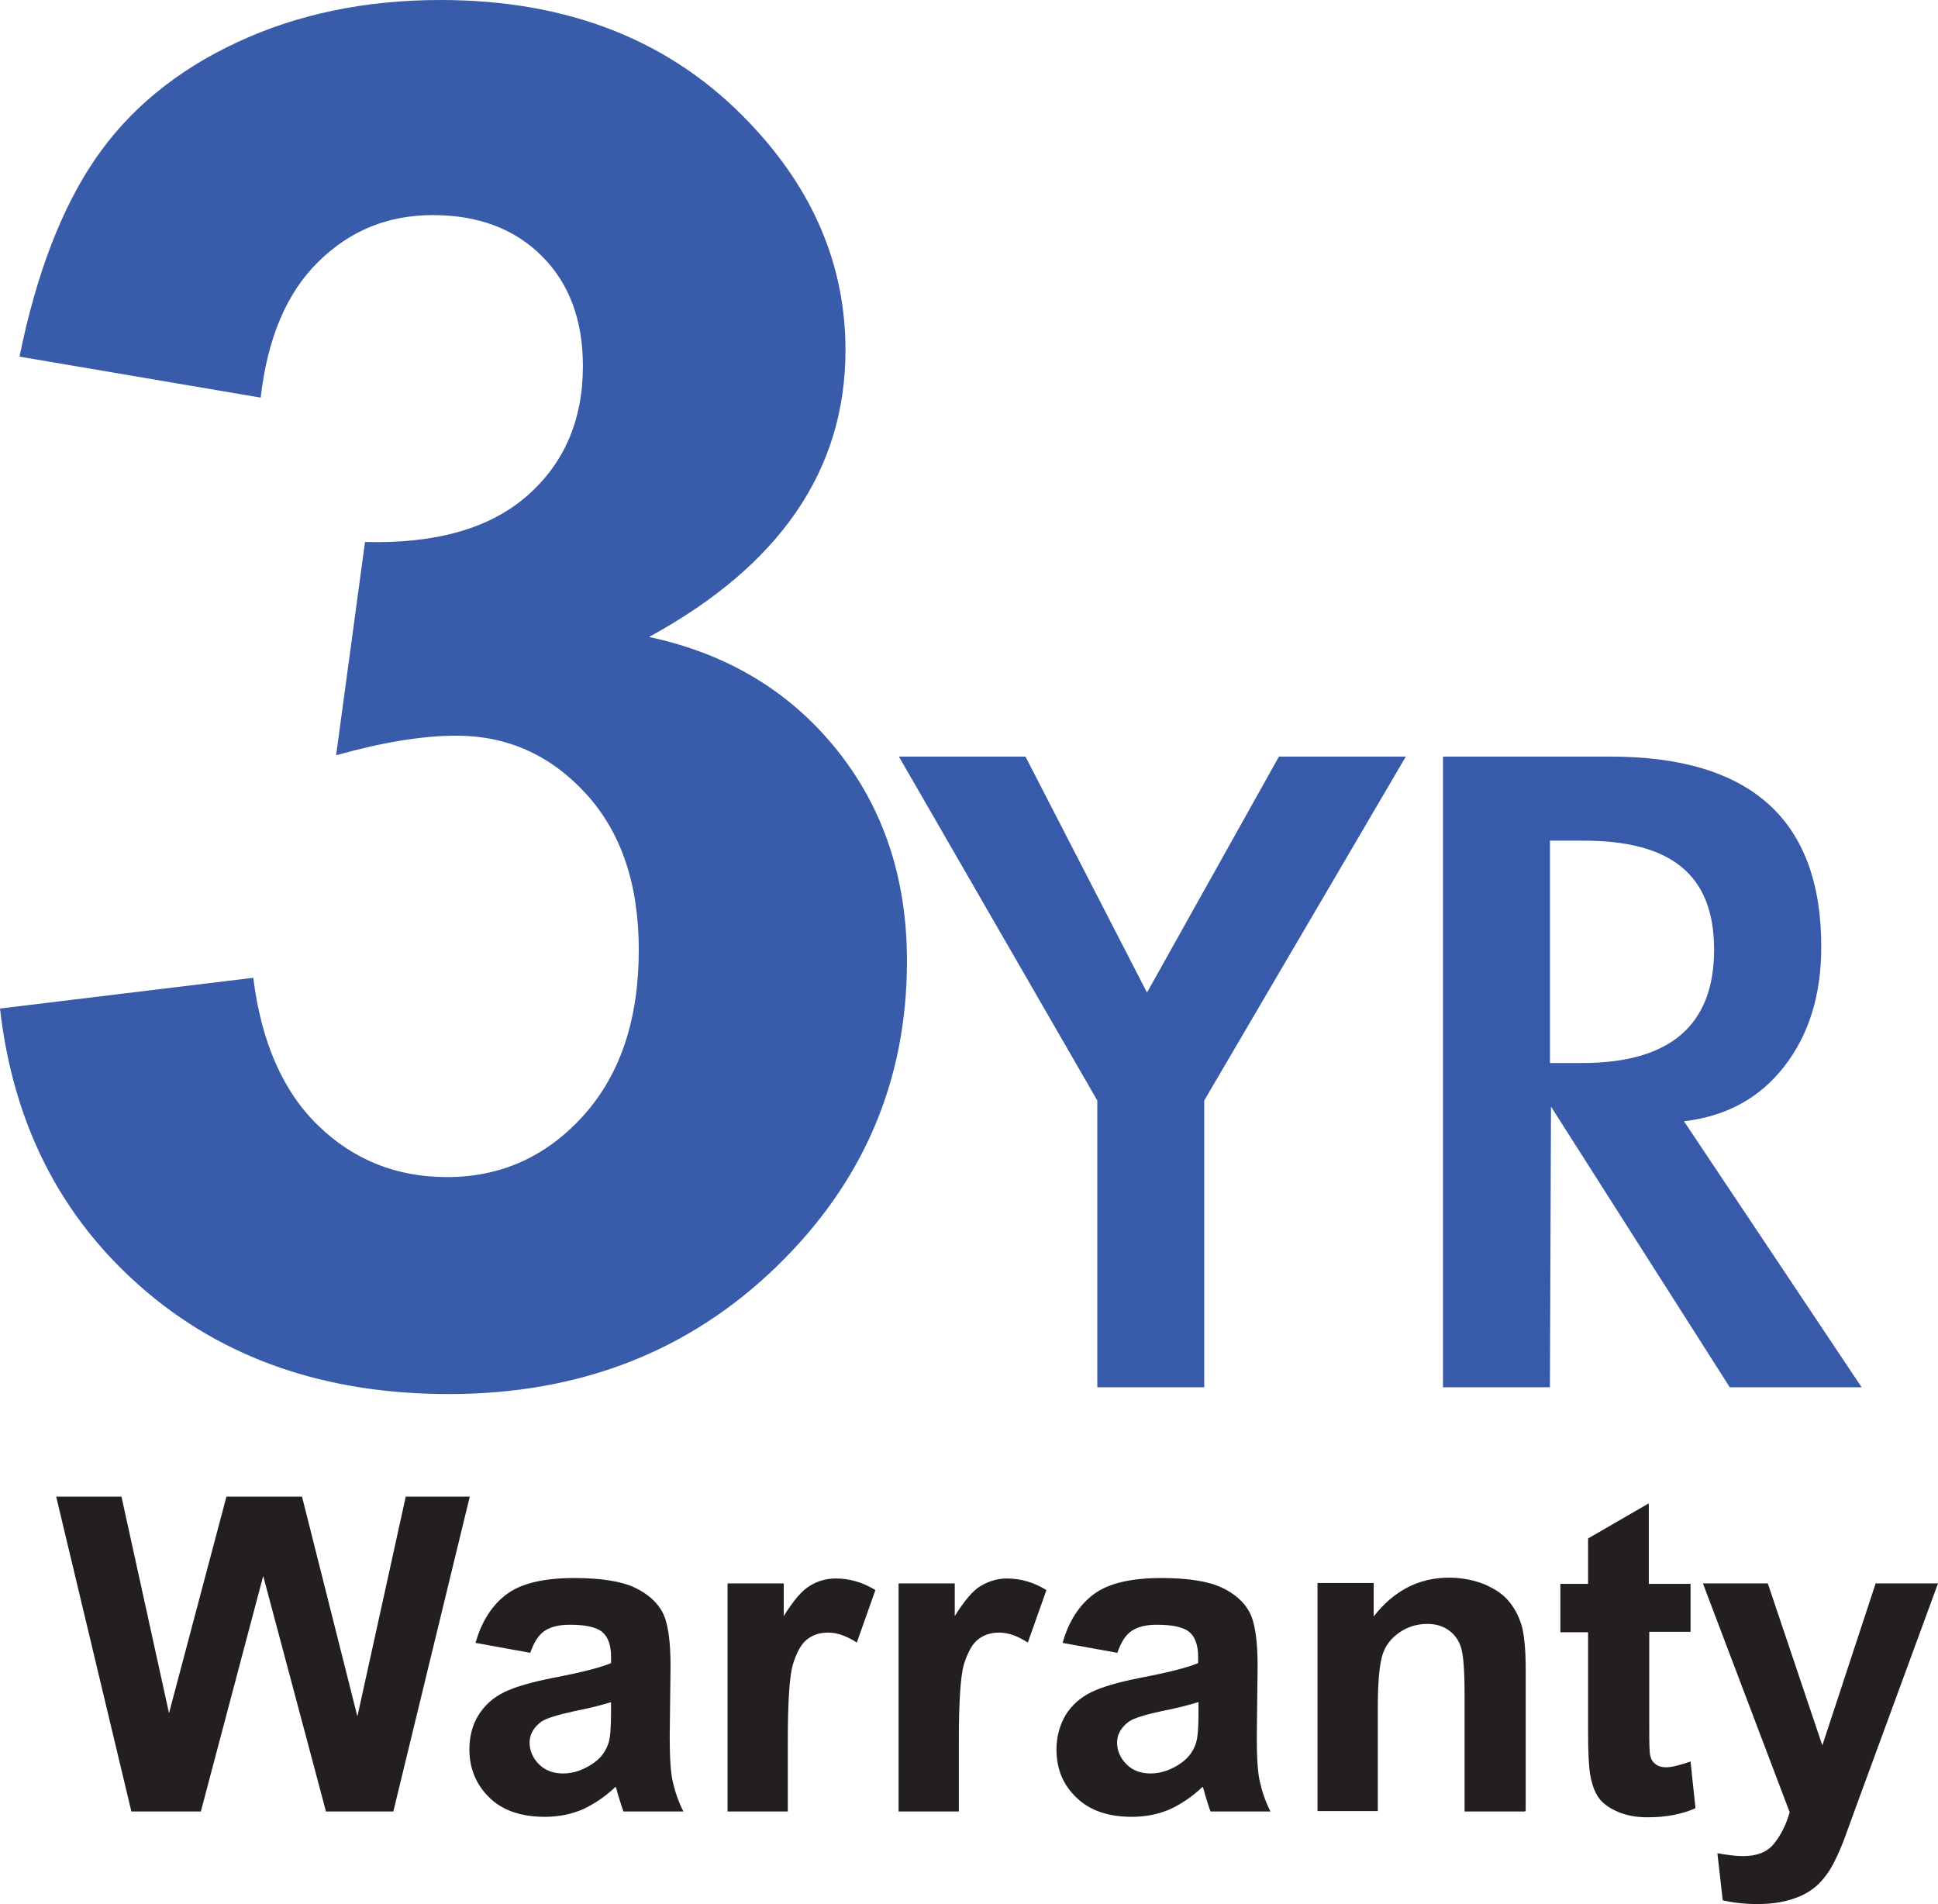
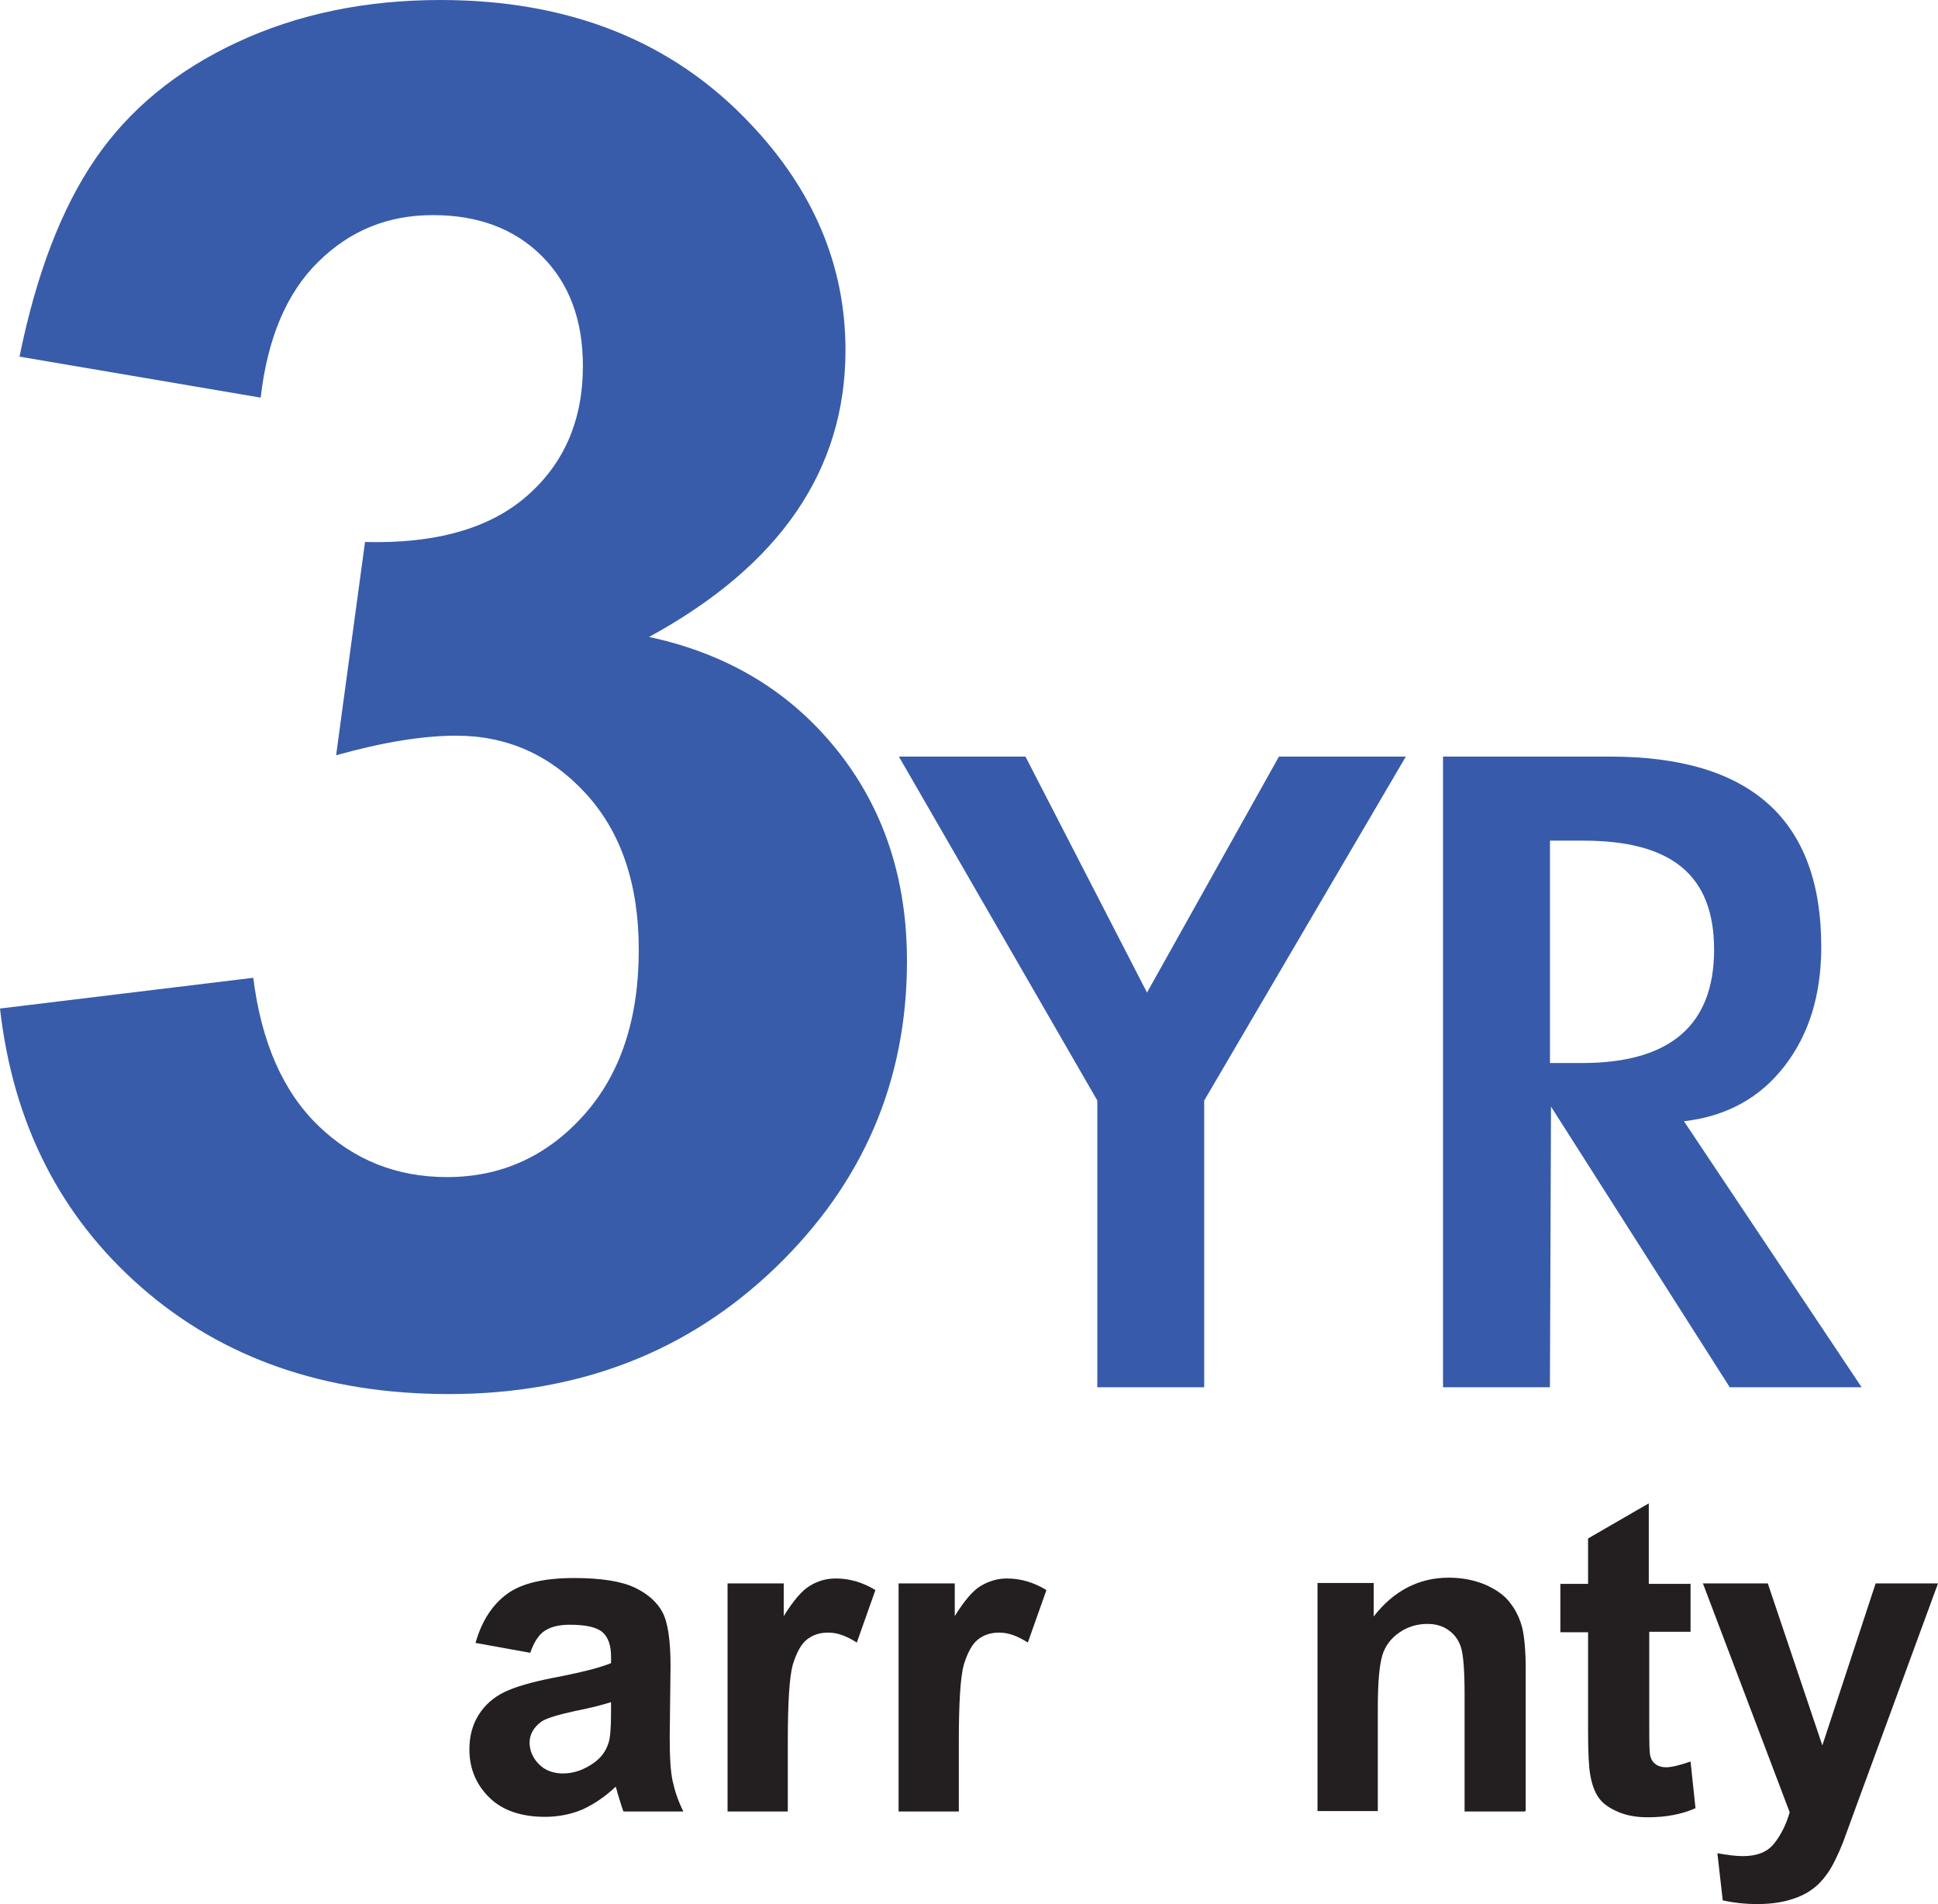
<svg xmlns="http://www.w3.org/2000/svg" id="Layer_1" data-name="Layer 1" viewBox="0 0 376.33 369.71">
  <defs>
    <style>
      .cls-1 {
        fill: #231f20;
      }

      .cls-2 {
        fill: #375baa;
      }

      .cls-3 {
        fill: #385caa;
      }
    </style>
  </defs>
  <g>
    <path class="cls-2" d="m174.49,146.91h24.64l23.6,45.82,25.62-45.82h24.64l-39.15,66.78v55.68h-20.76v-55.68l-38.53-66.78h-.07Z" />
    <path class="cls-2" d="m361.51,269.37h-25.62l-34.71-54.5-.21,54.5h-20.76v-122.46h32.49c27.28,0,40.96,12.29,40.96,36.93,0,9.3-2.36,17.01-7.15,23.19-4.79,6.18-11.25,9.72-19.51,10.69,0,0,34.5,51.65,34.5,51.65Zm-60.53-62.96h6.25c17.08,0,25.62-7.36,25.62-22.01s-8.47-21.17-25.41-21.17h-6.46v43.18Z" />
  </g>
-   <path class="cls-1" d="m25.51,351.74l-14.6-61.13h12.68l9.23,42.04,11.15-42.04h14.68l10.75,42.68,9.39-42.68h12.43l-14.84,61.13h-13.08l-12.19-45.73-12.11,45.73h-13.48Z" />
  <g>
    <path class="cls-1" d="m103.01,320.94l-10.67-1.93c1.2-4.25,3.29-7.46,6.18-9.55,2.89-2.09,7.3-3.05,13-3.05,5.21,0,9.15.64,11.71,1.85s4.33,2.81,5.38,4.73,1.6,5.38,1.6,10.51l-.16,13.72c0,3.93.16,6.74.56,8.58s1.04,3.85,2.09,5.94h-11.63c-.32-.8-.64-1.93-1.12-3.45-.16-.72-.32-1.12-.4-1.36-2.01,1.93-4.17,3.37-6.42,4.41-2.25.96-4.73,1.44-7.3,1.44-4.57,0-8.18-1.2-10.75-3.69-2.57-2.49-3.93-5.62-3.93-9.39,0-2.49.56-4.73,1.76-6.66,1.2-1.93,2.89-3.45,5.05-4.49s5.29-1.93,9.31-2.73c5.46-1.04,9.31-2.01,11.39-2.89v-1.2c0-2.25-.56-3.85-1.68-4.81s-3.21-1.44-6.34-1.44c-2.09,0-3.69.4-4.89,1.2s-2.09,2.25-2.81,4.33l.08-.08Zm15.72,9.55c-1.52.48-3.85,1.12-7.14,1.76-3.29.72-5.38,1.36-6.42,2.01-1.52,1.12-2.33,2.49-2.33,4.09s.64,3.05,1.85,4.25c1.2,1.2,2.81,1.76,4.65,1.76,2.09,0,4.09-.72,6.02-2.09,1.44-1.04,2.33-2.33,2.81-3.85.32-.96.48-2.89.48-5.7v-2.33l.08.08Z" />
    <path class="cls-1" d="m152.99,351.74h-11.71v-44.28h10.91v6.34c1.85-2.97,3.53-4.97,5.05-5.86,1.52-.96,3.21-1.44,5.05-1.44,2.65,0,5.21.72,7.7,2.25l-3.61,10.19c-2.01-1.28-3.77-1.93-5.54-1.93s-3.05.48-4.17,1.36c-1.12.88-2.01,2.57-2.73,4.89-.64,2.33-.96,7.3-.96,14.84v13.72-.08Z" />
    <path class="cls-1" d="m186.2,351.74h-11.71v-44.28h10.91v6.34c1.85-2.97,3.53-4.97,5.05-5.86s3.21-1.44,5.05-1.44c2.65,0,5.21.72,7.7,2.25l-3.61,10.19c-2.01-1.28-3.77-1.93-5.54-1.93s-3.05.48-4.17,1.36c-1.12.88-2.01,2.57-2.73,4.89-.64,2.33-.96,7.3-.96,14.84v13.72-.08Z" />
-     <path class="cls-1" d="m217.01,320.94l-10.67-1.93c1.2-4.25,3.29-7.46,6.18-9.55s7.3-3.05,13-3.05c5.21,0,9.15.64,11.71,1.85,2.57,1.2,4.33,2.81,5.38,4.73s1.6,5.38,1.6,10.51l-.16,13.72c0,3.93.16,6.74.56,8.58s1.04,3.85,2.09,5.94h-11.63c-.32-.8-.64-1.93-1.12-3.45-.16-.72-.32-1.12-.4-1.36-2.01,1.93-4.17,3.37-6.42,4.41-2.25.96-4.73,1.44-7.3,1.44-4.57,0-8.18-1.2-10.75-3.69-2.65-2.49-3.93-5.62-3.93-9.39,0-2.49.64-4.73,1.76-6.66,1.2-1.93,2.89-3.45,5.05-4.49s5.29-1.93,9.31-2.73c5.46-1.04,9.31-2.01,11.39-2.89v-1.2c0-2.25-.56-3.85-1.68-4.81s-3.21-1.44-6.34-1.44c-2.09,0-3.69.4-4.89,1.2s-2.09,2.25-2.81,4.33l.08-.08Zm15.72,9.55c-1.52.48-3.85,1.12-7.14,1.76-3.29.72-5.38,1.36-6.34,2.01-1.52,1.12-2.33,2.49-2.33,4.09s.64,3.05,1.85,4.25c1.2,1.2,2.81,1.76,4.65,1.76,2.09,0,4.09-.72,6.02-2.09,1.44-1.04,2.33-2.33,2.81-3.85.32-.96.48-2.89.48-5.7v-2.33.08Z" />
    <path class="cls-1" d="m296.11,351.74h-11.71v-22.62c0-4.81-.24-7.86-.72-9.31s-1.28-2.49-2.41-3.29-2.49-1.2-4.09-1.2c-2.01,0-3.85.56-5.46,1.68s-2.73,2.57-3.29,4.41-.88,5.21-.88,10.19v20.06h-11.71v-44.28h10.91v6.5c3.85-4.97,8.74-7.54,14.6-7.54,2.57,0,4.97.48,7.06,1.36,2.17.96,3.77,2.09,4.89,3.61,1.12,1.44,1.85,3.05,2.33,4.89.4,1.85.64,4.49.64,7.86v27.52l-.16.16Z" />
    <path class="cls-1" d="m328.28,307.46v9.39h-8.02v17.89c0,3.61,0,5.7.24,6.34.16.64.48,1.12,1.04,1.52s1.2.56,2.01.56c1.04,0,2.65-.4,4.73-1.12l.96,9.07c-2.73,1.2-5.78,1.76-9.31,1.76-2.09,0-4.01-.32-5.7-1.04s-2.97-1.6-3.77-2.73c-.8-1.12-1.36-2.65-1.68-4.57-.24-1.36-.4-4.09-.4-8.26v-19.33h-5.38v-9.39h5.38v-8.82l11.79-6.82v15.64h8.02l.08-.08Z" />
    <path class="cls-1" d="m330.85,307.46h12.43l10.59,31.45,10.35-31.45h12.11l-15.64,42.6-2.81,7.7c-1.04,2.57-2.01,4.57-2.97,5.94s-2.01,2.49-3.21,3.29c-1.2.88-2.73,1.52-4.49,2.01s-3.77.72-6.02.72-4.49-.24-6.66-.72l-1.04-9.15c1.85.32,3.45.56,4.97.56,2.73,0,4.73-.8,6.02-2.41s2.33-3.61,3.05-6.1l-16.85-44.44h.16Z" />
  </g>
  <path class="cls-3" d="m0,195.83l49.18-5.97c1.57,12.54,5.79,22.12,12.66,28.75,6.87,6.63,15.19,9.95,24.95,9.95,10.49,0,19.32-3.98,26.49-11.93,7.17-7.96,10.76-18.68,10.76-32.19,0-12.78-3.44-22.9-10.31-30.38-6.87-7.47-15.25-11.21-25.13-11.21-6.51,0-14.28,1.27-23.33,3.8l5.61-41.41c13.74.36,24.23-2.62,31.46-8.95s10.85-14.74,10.85-25.22c0-8.92-2.65-16.03-7.96-21.34-5.31-5.3-12.36-7.96-21.16-7.96s-16.09,3.01-22.24,9.04c-6.15,6.03-9.89,14.83-11.21,26.4l-46.83-7.96c3.25-16.03,8.17-28.84,14.74-38.42,6.57-9.58,15.73-17.12,27.48-22.6C57.77,2.74,70.94,0,85.53,0c24.95,0,44.96,7.96,60.03,23.87,12.41,13.02,18.62,27.73,18.62,44.12,0,23.27-12.72,41.83-38.15,55.69,15.19,3.25,27.33,10.55,36.44,21.88,9.1,11.33,13.65,25.02,13.65,41.05,0,23.27-8.5,43.1-25.5,59.49-17,16.4-38.15,24.59-63.47,24.59-23.99,0-43.88-6.9-59.67-20.7-15.79-13.8-24.95-31.85-27.48-54.16Z" />
</svg>